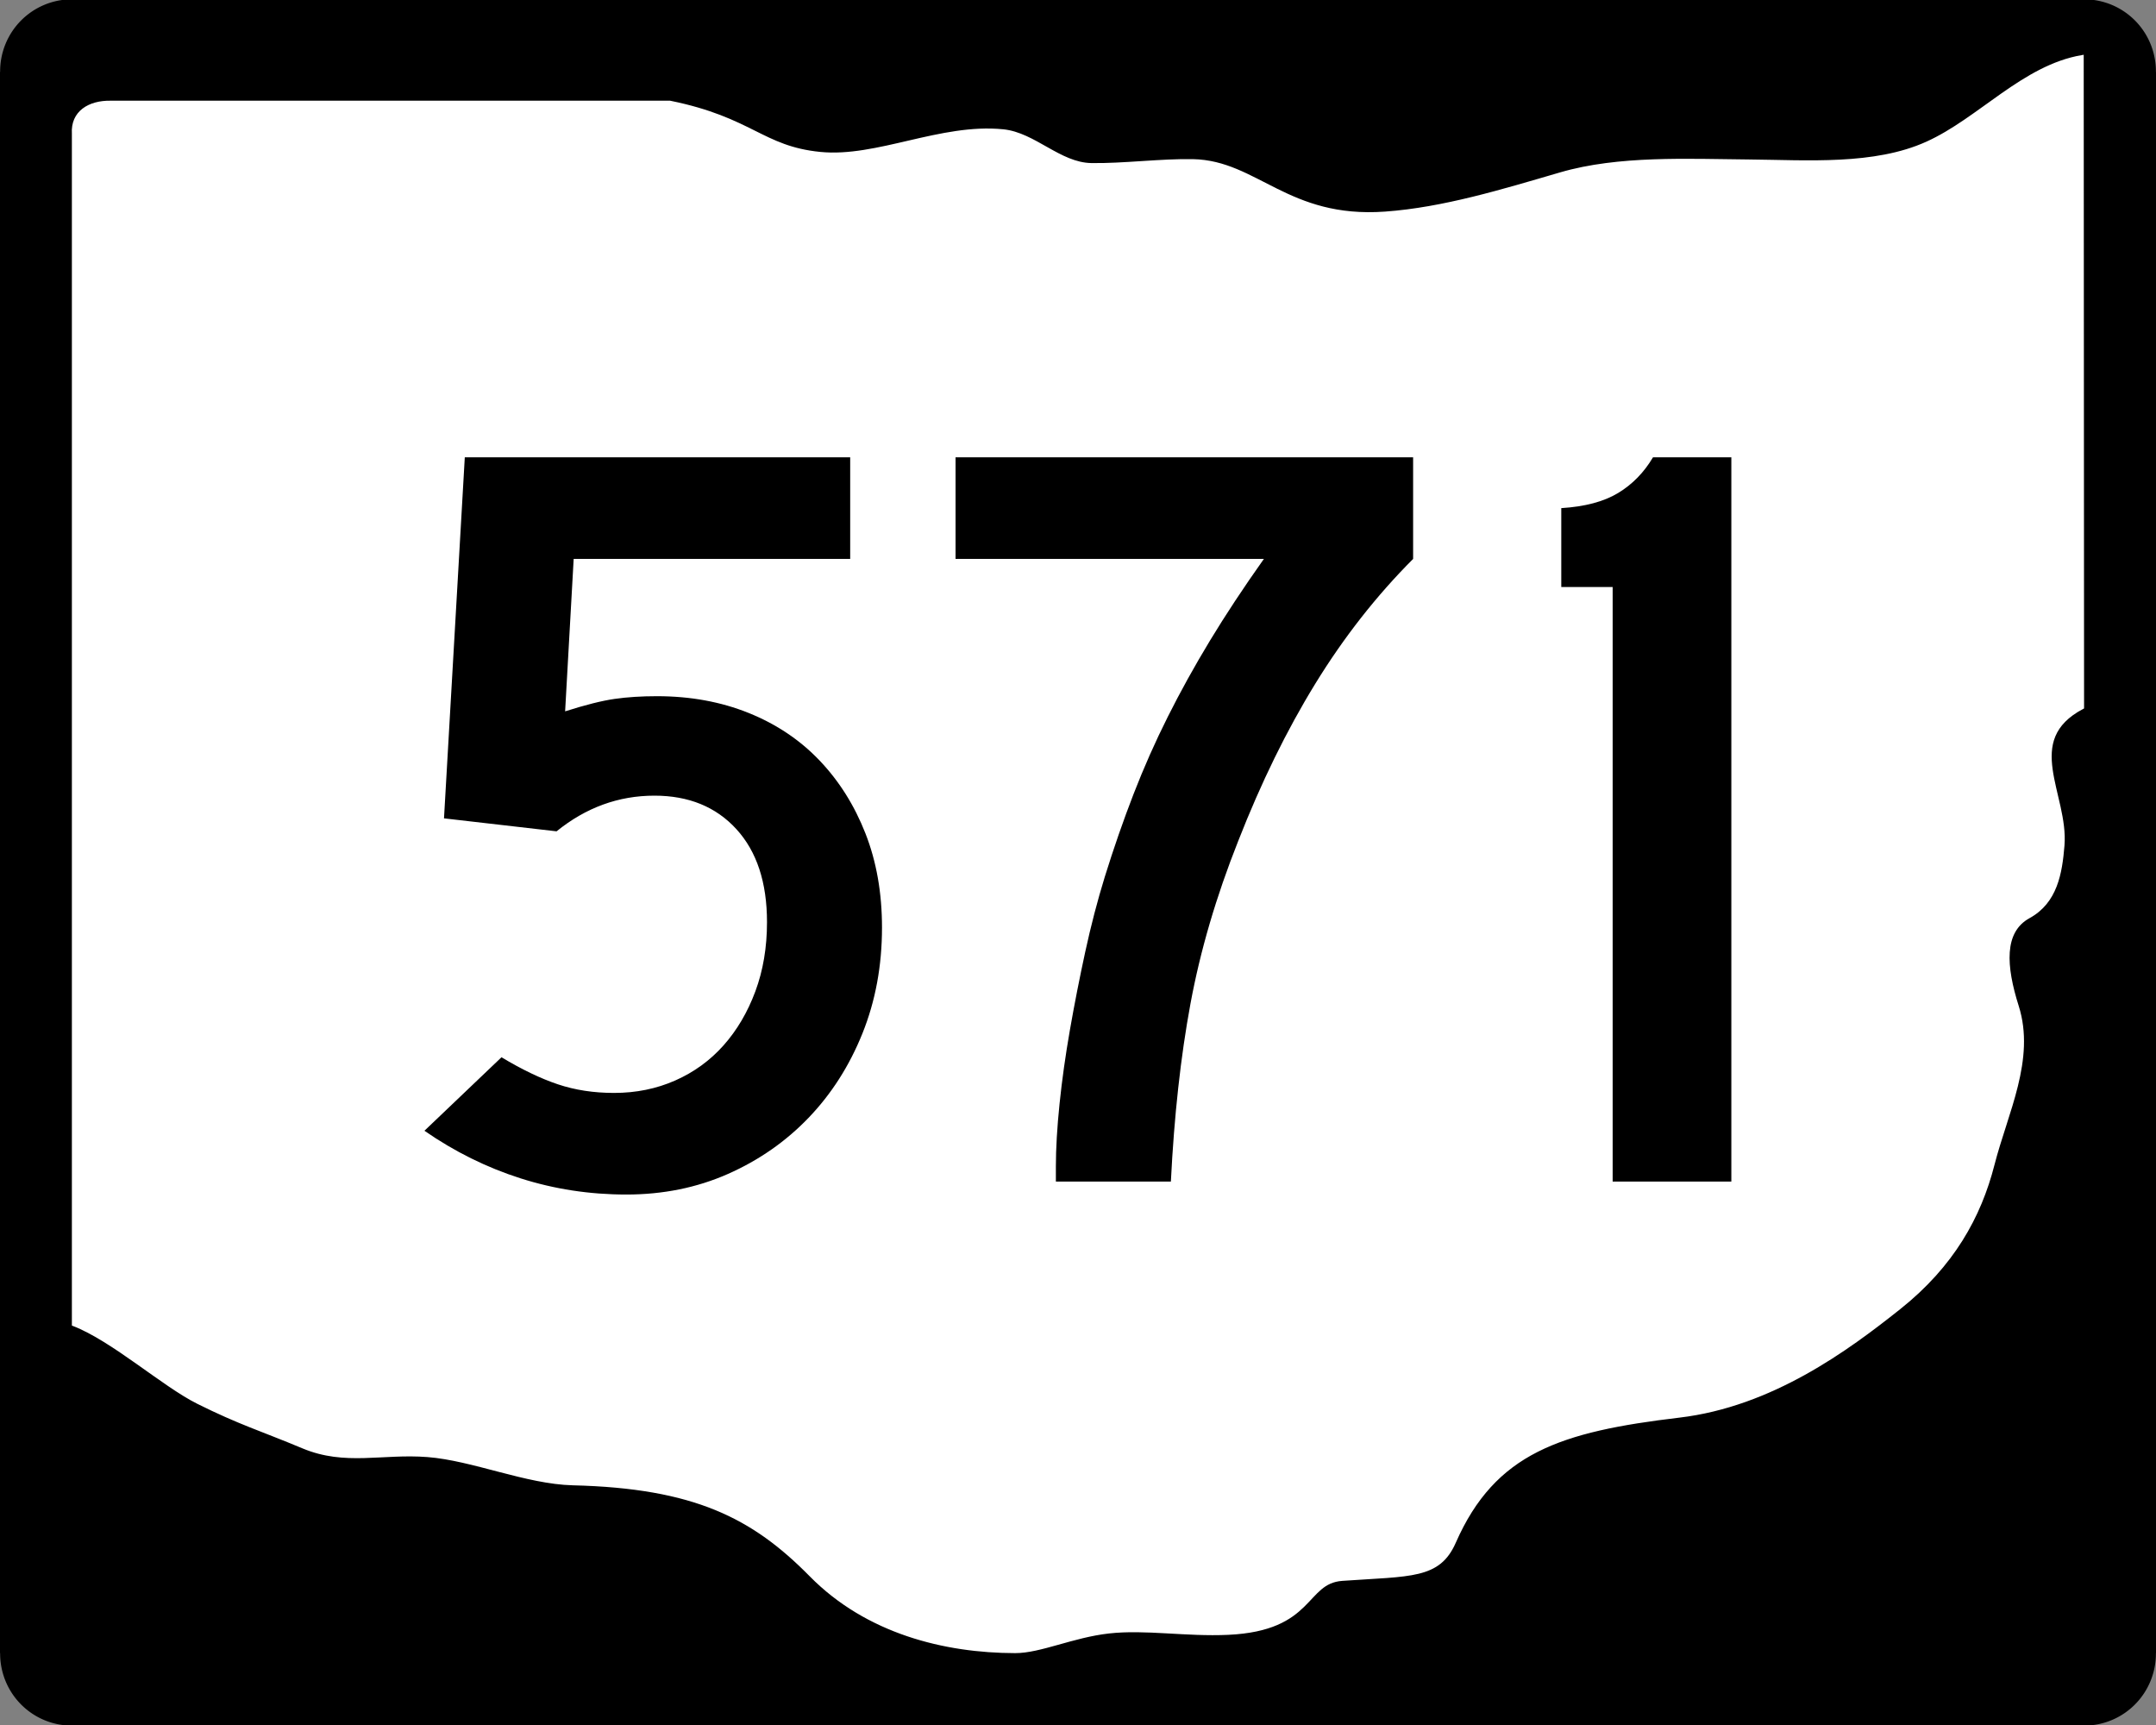
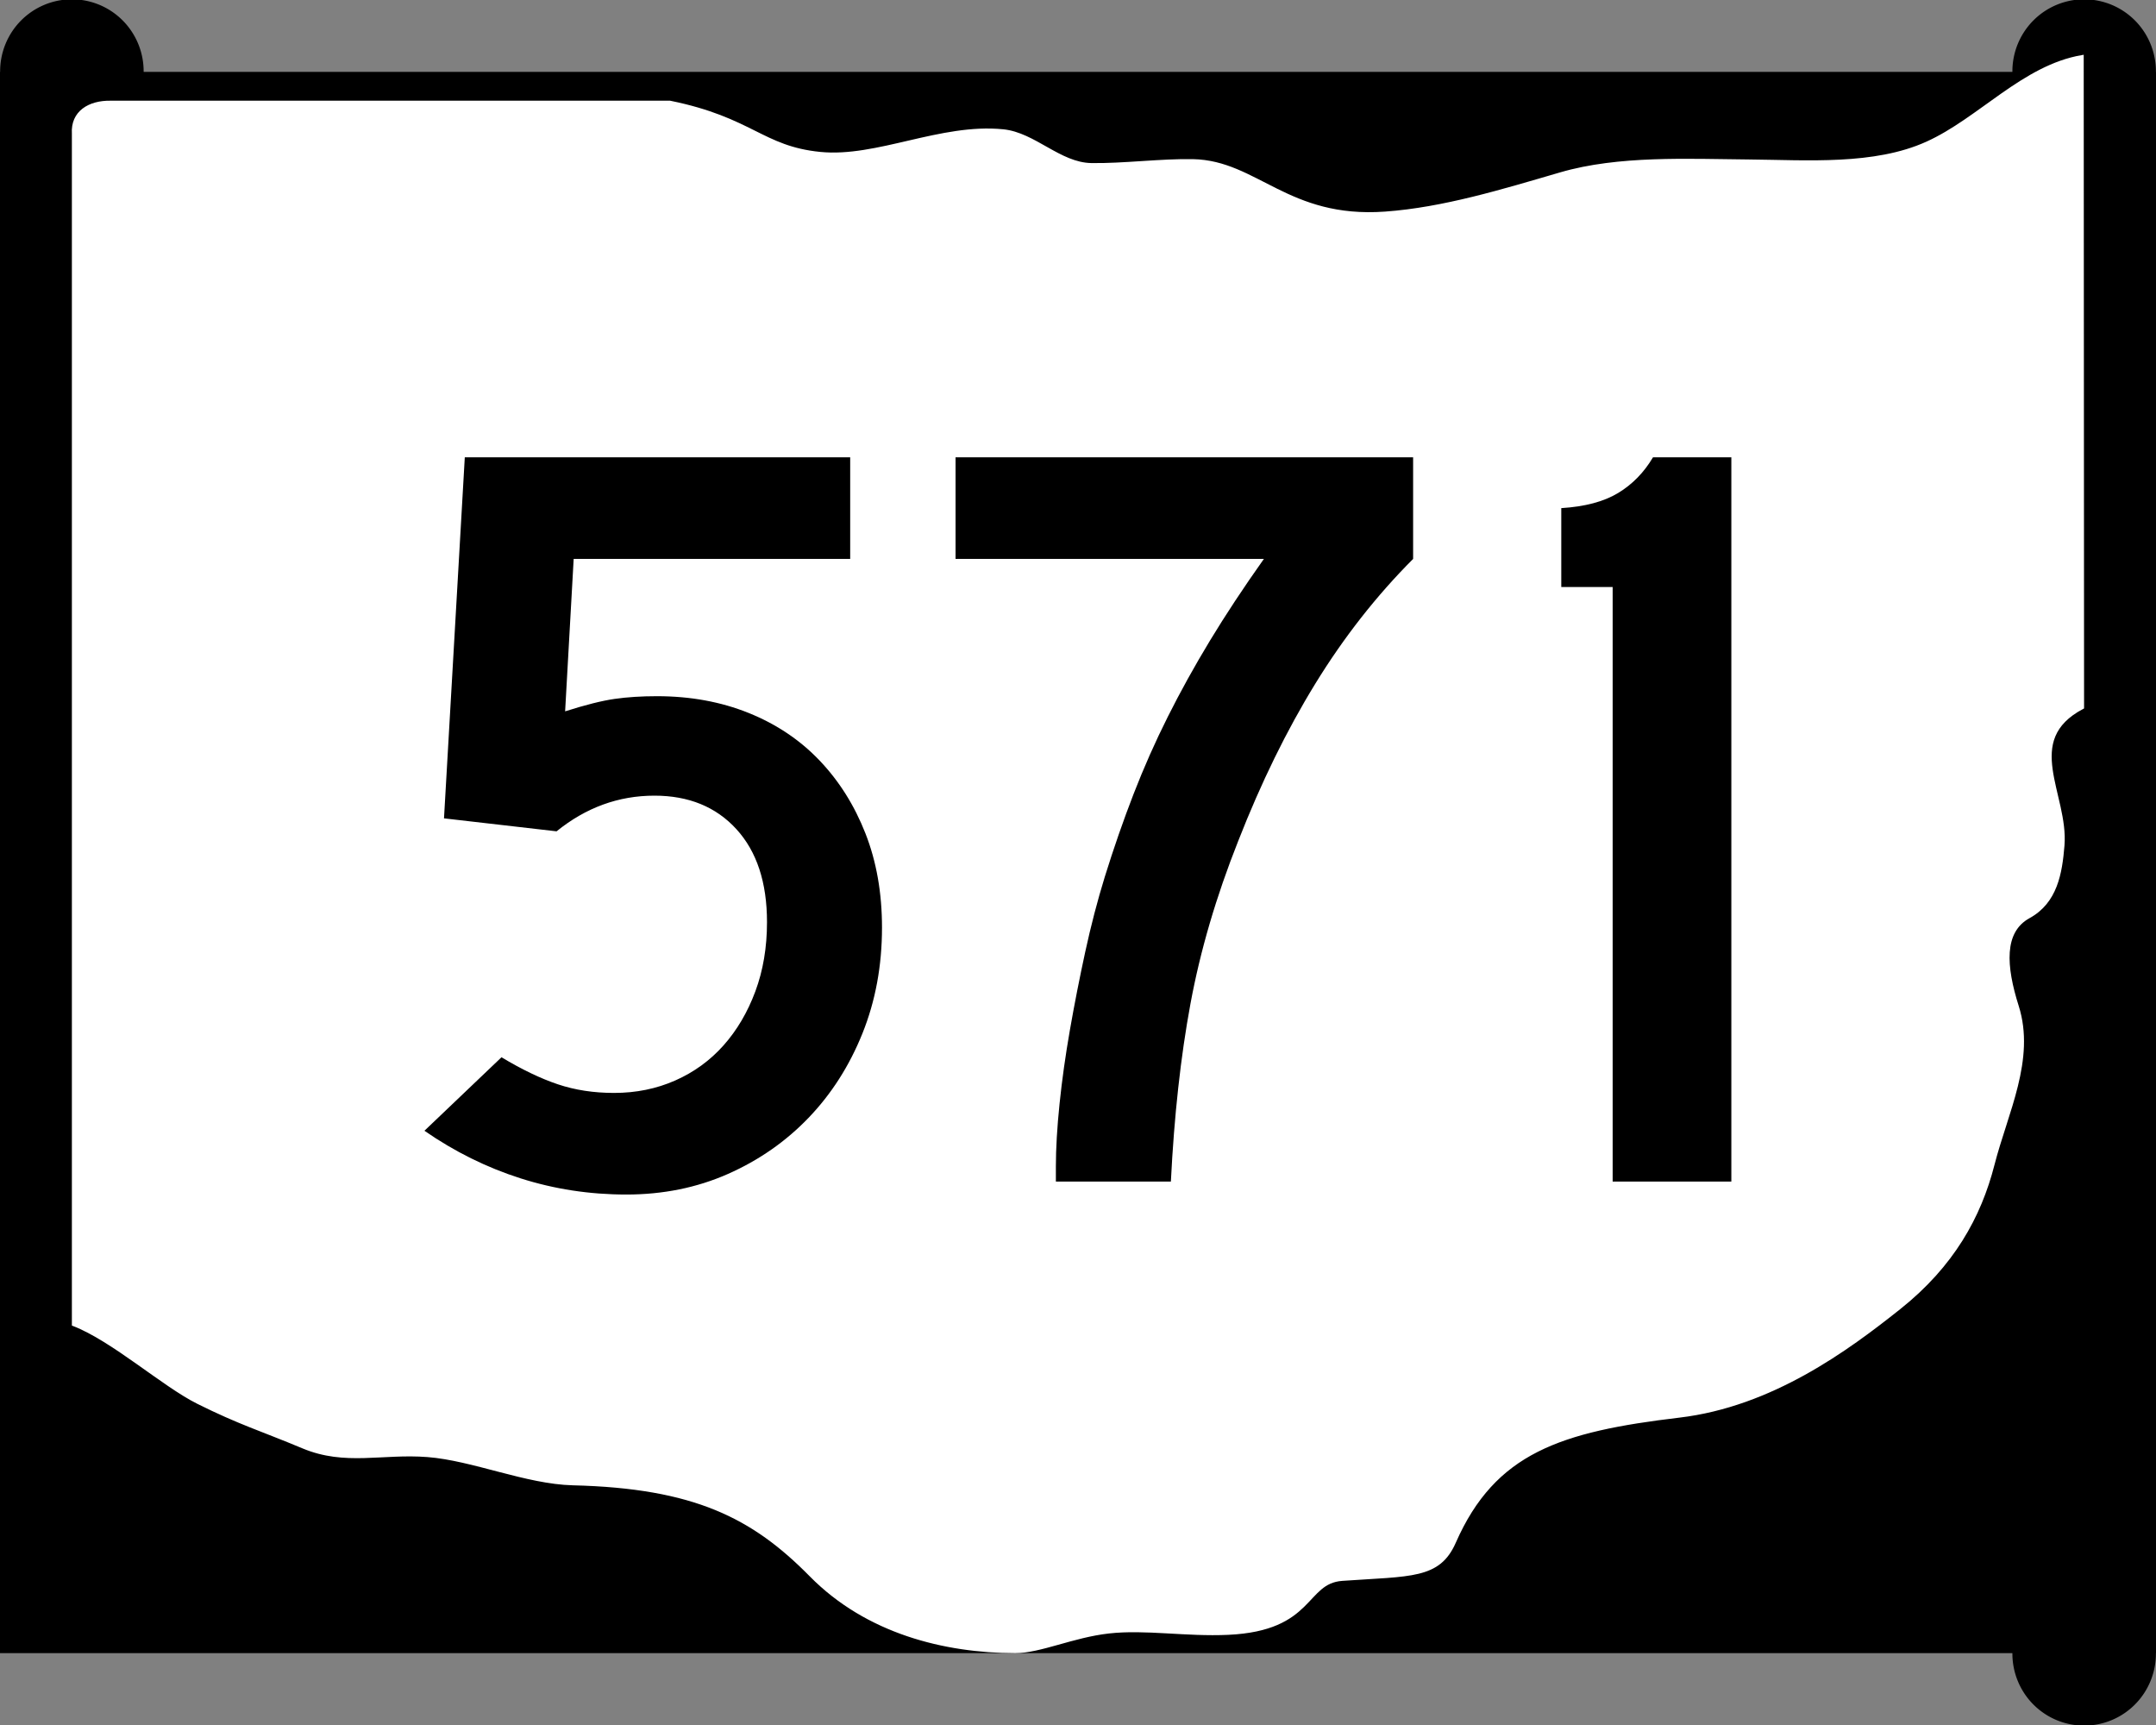
<svg xmlns="http://www.w3.org/2000/svg" xmlns:ns1="http://sodipodi.sourceforge.net/DTD/sodipodi-0.dtd" xmlns:ns2="http://www.inkscape.org/namespaces/inkscape" id="svg6567" ns1:version="0.32" ns2:version="0.44" width="750" height="600" version="1.0" ns1:docbase="G:\Wikipedia\2006 Route Signs\Ohio\New" ns1:docname="OH-571.svg">
  <rect width="100%" height="100%" fill="#808080" stroke="none" />
  <defs id="defs6570" />
  <ns1:namedview ns2:window-height="573" ns2:window-width="853" ns2:pageshadow="2" ns2:pageopacity="0.0" guidetolerance="10.0" gridtolerance="10.0" objecttolerance="10.0" borderopacity="1.0" bordercolor="#666666" pagecolor="#ffffff" id="base" ns2:showpageshadow="false" showborder="false" ns2:zoom="0.63" ns2:cx="375" ns2:cy="300" ns2:window-x="420" ns2:window-y="310" ns2:current-layer="svg6567" />
  <g id="g8433">
    <g transform="translate(1.060963e-5,1.618489e-5)" id="g6471">
-       <rect style="fill:black;fill-opacity:1;stroke:black;stroke-width:1.126;stroke-opacity:1" id="rect6358" width="698.874" height="598.874" x="25.563" y="0.563" />
      <rect style="fill:black;fill-opacity:1;stroke:black;stroke-width:1.116;stroke-opacity:1" id="rect6360" width="748.884" height="548.884" x="0.558" y="25.558" />
      <path ns1:type="arc" style="fill:black;fill-opacity:1;stroke:black;stroke-opacity:1" id="path4579" ns1:cx="20.891365" ns1:cy="17.966574" ns1:rx="17.548746" ns1:ry="15.45961" d="M 38.44 17.967 A 17.549 15.46 0 1 1  3.343,17.967 A 17.549 15.46 0 1 1  38.44 17.967 z" transform="matrix(1.383,0,0,1.569,-3.885,-3.198)" ns2:transform-center-y="-58.495822" ns2:transform-center-x="30.083565" />
      <path ns1:type="arc" style="fill:black;fill-opacity:1;stroke:black;stroke-opacity:1" id="path6352" ns1:cx="20.891365" ns1:cy="17.966574" ns1:rx="17.548746" ns1:ry="15.45961" d="M 38.44 17.967 A 17.549 15.46 0 1 1  3.343,17.967 A 17.549 15.46 0 1 1  38.44 17.967 z" transform="matrix(1.383,0,0,1.569,696.115,546.802)" ns2:transform-center-y="-58.495822" ns2:transform-center-x="30.083565" />
      <path ns1:type="arc" style="fill:black;fill-opacity:1;stroke:black;stroke-opacity:1" id="path6354" ns1:cx="20.891365" ns1:cy="17.966574" ns1:rx="17.548746" ns1:ry="15.45961" d="M 38.44 17.967 A 17.549 15.46 0 1 1  3.343,17.967 A 17.549 15.46 0 1 1  38.44 17.967 z" transform="matrix(1.383,0,0,1.569,696.115,-3.198)" ns2:transform-center-y="-58.495822" ns2:transform-center-x="30.083565" />
-       <path ns1:type="arc" style="fill:black;fill-opacity:1;stroke:black;stroke-opacity:1" id="path6356" ns1:cx="20.891365" ns1:cy="17.966574" ns1:rx="17.548746" ns1:ry="15.45961" d="M 38.44 17.967 A 17.549 15.46 0 1 1  3.343,17.967 A 17.549 15.46 0 1 1  38.44 17.967 z" transform="matrix(1.383,0,0,1.569,-3.885,546.802)" ns2:transform-center-y="-58.495822" ns2:transform-center-x="30.083565" />
    </g>
    <path ns1:nodetypes="ccssssssssccssssssssssssssssccc" id="rect1914" d="M 38.533,35.585 L 233.038,35.585 C 261.529,41.375 265.076,51.39 285.31,53.4 C 305.13,55.369 327.256,43.349 348.958,45.53 C 359.809,46.621 368.568,57.101 379.625,57.279 C 390.681,57.457 404.035,55.69 415.051,55.918 C 437.082,56.373 447.918,76.593 481.843,74.159 C 502.162,72.701 522.745,66.367 542.904,60.488 C 563.063,54.609 587.042,55.832 608.335,56.028 C 628.721,56.216 652.031,58.063 670.327,49.803 C 688.624,41.544 703.906,23.179 724.292,19.711 L 724.419,246.075 C 702.932,257.394 719.039,276.419 717.602,294.076 C 716.817,303.726 715.152,313.708 705.759,318.852 C 696.402,323.976 697.297,336.116 701.705,350.042 C 707.539,368.478 697.886,386.98 693.263,405.053 C 688.639,423.126 679.239,440.144 660.673,454.915 C 642.511,469.365 616.222,488.725 584.163,492.53 C 542.78,497.443 519.771,504.837 505.9,536.386 C 500.471,548.734 490.873,547.636 466.926,549.307 C 453.578,550.238 457.03,566.691 427.265,568.077 C 412.579,568.761 398.422,566.179 385.752,567.601 C 373.081,569.024 361.897,574.451 353.154,574.439 C 328.646,574.408 301.629,567.736 282.078,547.89 C 261.998,527.506 241.639,517.108 199.306,516.069 C 183.088,515.671 164.521,507.474 148.746,506.248 C 132.971,505.021 120.08,509.392 105.462,503.274 C 90.78,497.128 83.482,495.064 68.834,487.755 C 56.82,481.76 39.216,465.942 25.566,460.68 L 25.566,46.478 C 25.102,39.087 31.02,35.456 38.533,35.585 z " style="fill:white;fill-opacity:1;stroke:white;stroke-width:1.121;stroke-opacity:1" />
  </g>
  <path transform="scale(1.064,0.94)" style="font-size:400.001px;fill:black;font-family:Roadgeek 2005 Series C" d="M 288.363,343.219 C 288.363,357.346 286.228,370.41 281.96,382.409 C 277.692,394.409 271.824,404.809 264.358,413.611 C 256.891,422.412 248.092,429.345 237.96,434.411 C 227.828,439.477 216.76,442.01 204.757,442.01 C 192.761,442.01 181.23,440.01 170.162,436.01 C 159.094,432.011 148.629,426.145 138.765,418.414 L 163.961,391.217 C 170.626,395.75 176.76,399.082 182.363,401.214 C 187.966,403.346 194.1,404.413 200.765,404.413 C 207.959,404.413 214.624,402.879 220.76,399.81 C 226.896,396.742 232.163,392.409 236.562,386.81 C 240.961,381.211 244.427,374.546 246.963,366.815 C 249.497,359.084 250.765,350.551 250.765,341.217 C 250.765,326.544 247.43,315.075 240.761,306.811 C 234.092,298.547 225.159,294.415 213.961,294.415 C 202.226,294.415 191.561,298.814 181.966,307.611 L 145.162,302.813 L 151.961,169.207 L 277.962,169.207 L 277.962,206.817 L 187.557,206.817 L 184.762,263.214 C 191.427,260.813 196.826,259.279 200.96,258.612 C 205.094,257.944 209.696,257.611 214.766,257.611 C 225.696,257.611 235.693,259.678 244.759,263.812 C 253.825,267.946 261.558,273.814 267.959,281.414 C 274.359,289.015 279.36,298.016 282.961,308.416 C 286.562,318.817 288.363,330.418 288.363,343.219 L 288.363,343.219 z M 462.008,206.817 C 450.012,220.416 439.348,235.815 430.013,253.015 C 420.679,270.214 412.281,289.614 404.818,311.212 C 397.616,331.744 392.414,351.81 389.211,371.411 C 386.009,391.011 383.875,412.945 382.809,437.213 L 345.211,437.213 L 345.211,431.61 C 345.211,424.945 345.612,417.212 346.413,408.41 C 347.215,399.609 348.348,390.476 349.813,381.012 C 351.278,371.547 352.944,361.948 354.812,352.215 C 356.679,342.482 358.814,333.213 361.214,324.408 C 364.144,313.747 367.275,303.55 370.608,293.817 C 373.94,284.084 377.674,274.55 381.808,265.216 C 385.942,255.881 390.542,246.48 395.608,237.011 C 400.674,227.543 406.543,217.478 413.217,206.817 L 312.411,206.817 L 312.411,169.207 L 462.008,169.207 L 462.008,206.817 L 462.008,206.817 z M 527.243,437.213 L 527.243,217.217 L 510.446,217.217 L 510.446,188.018 C 518.177,187.481 524.376,185.614 529.043,182.415 C 533.71,179.217 537.509,174.814 540.438,169.207 L 566.049,169.207 L 566.049,437.213 L 527.243,437.213 z " id="text6370" />
</svg>